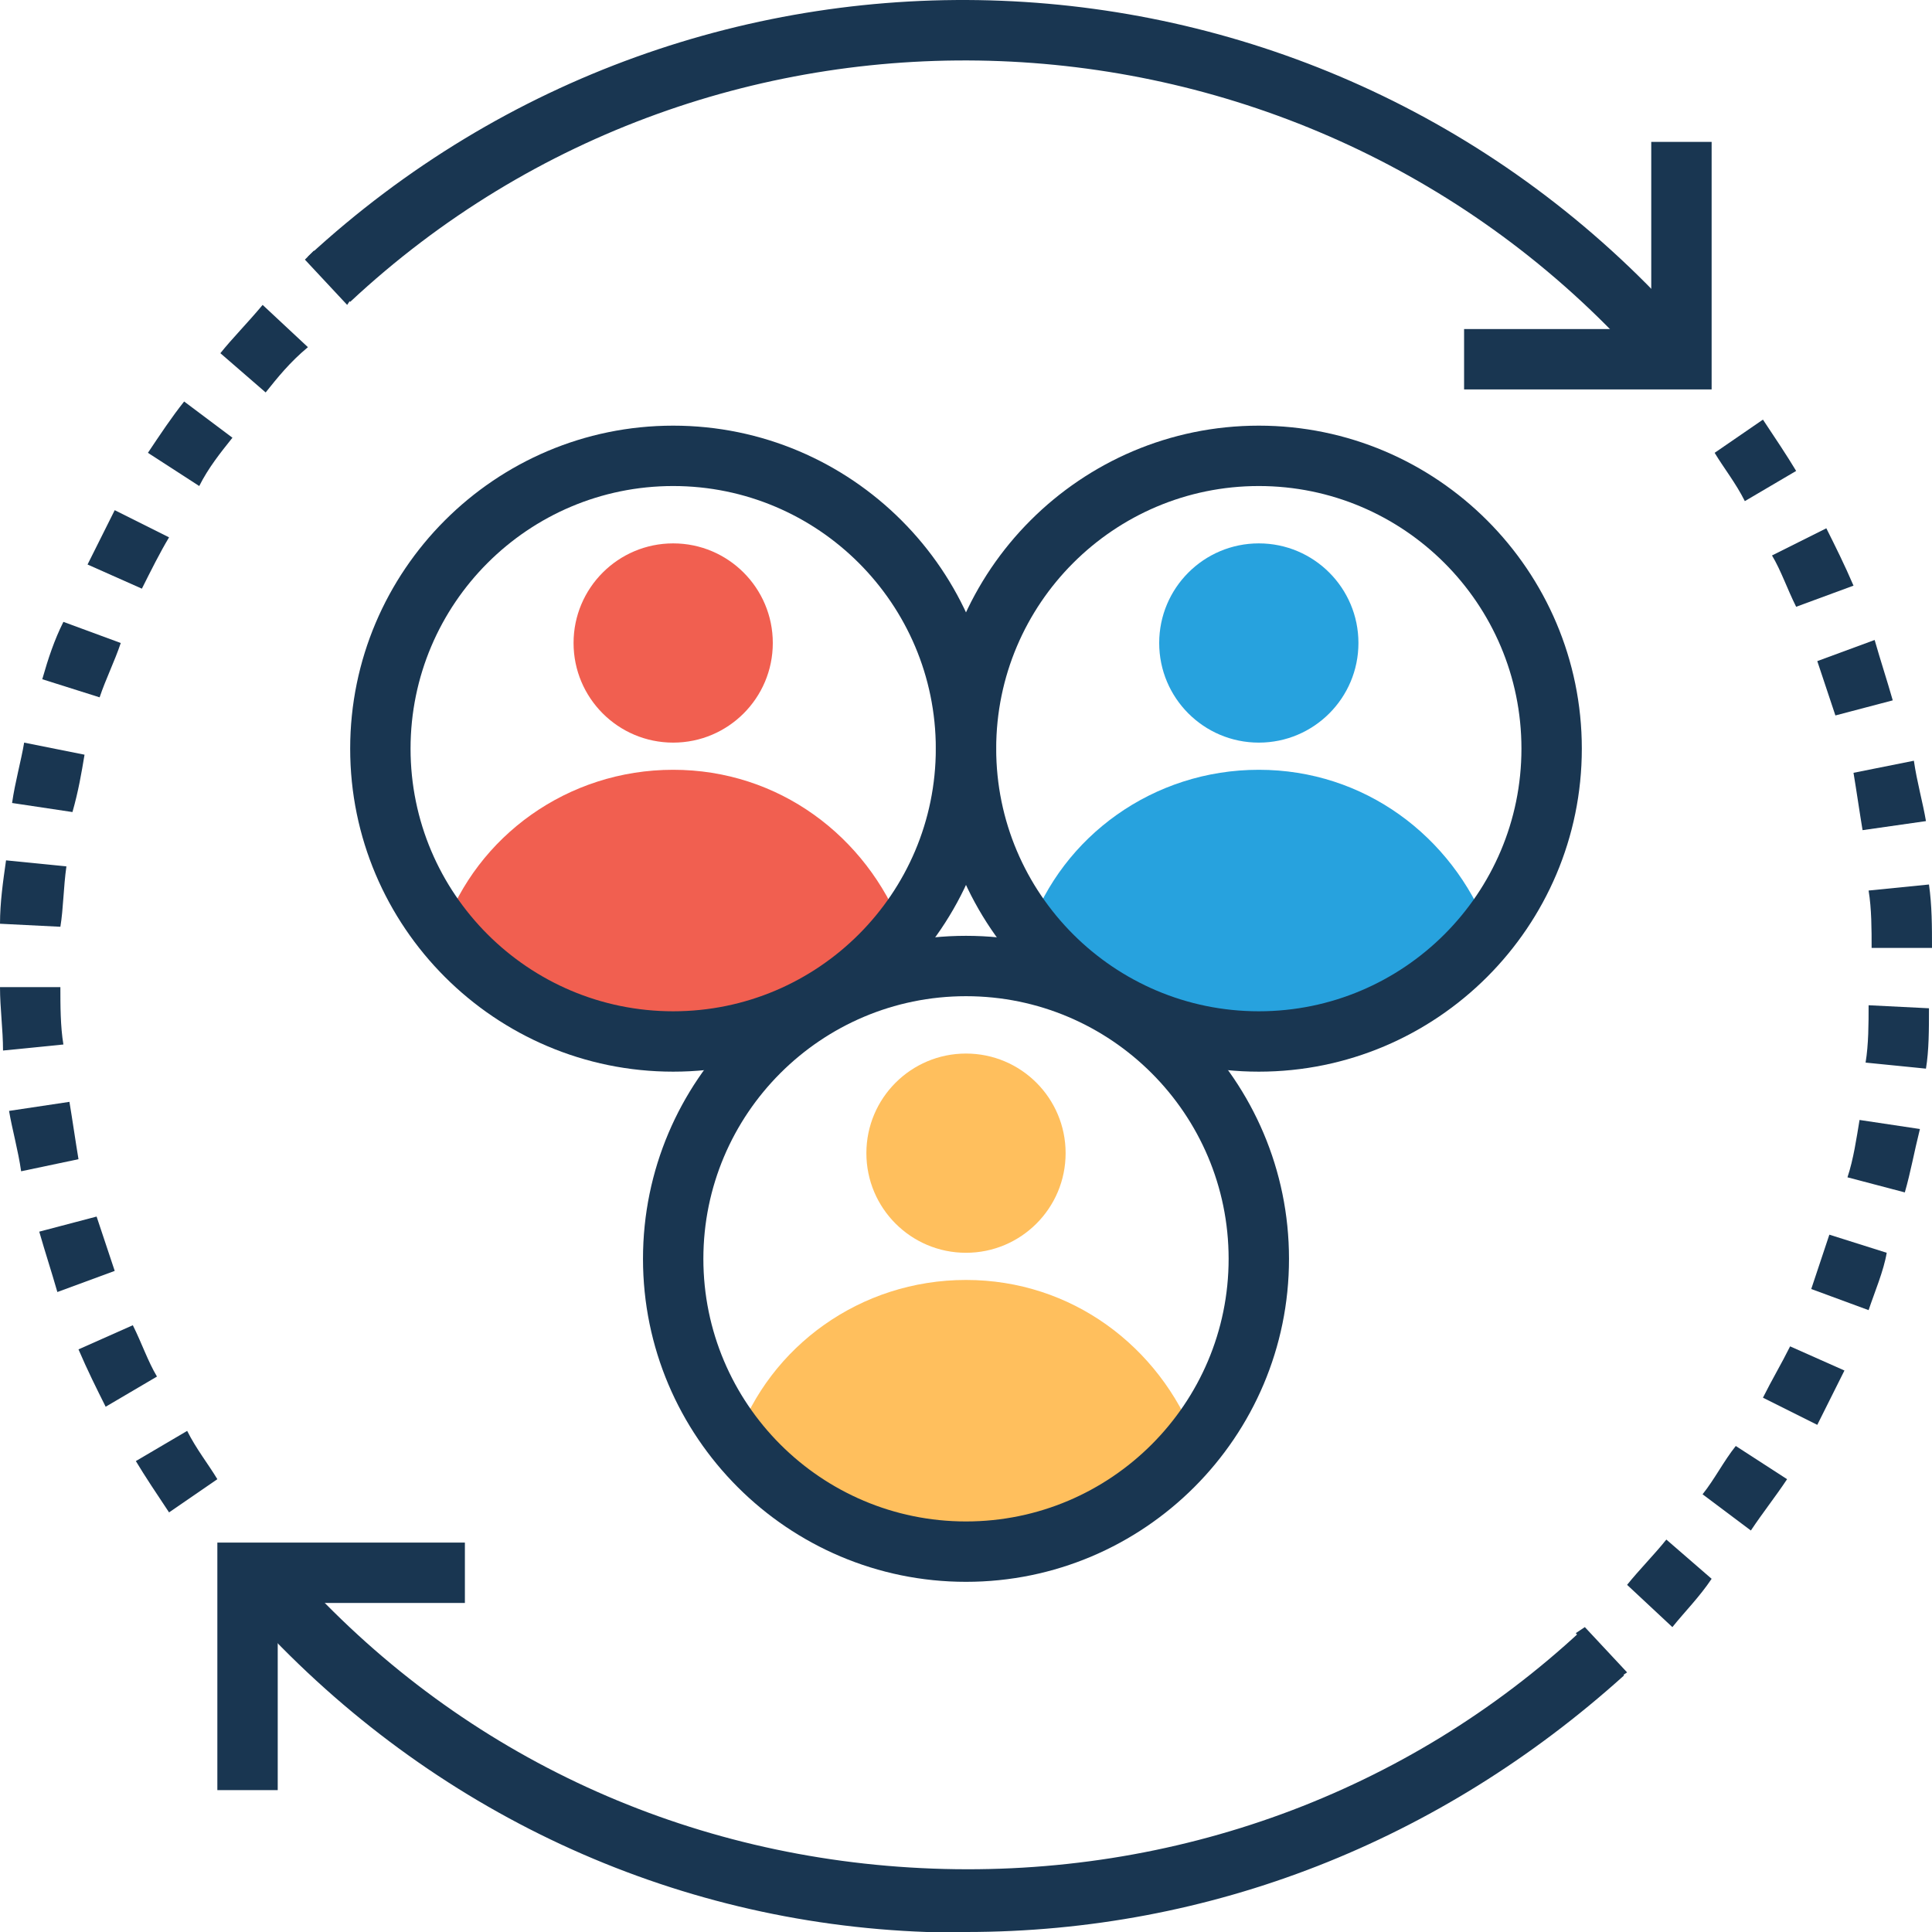
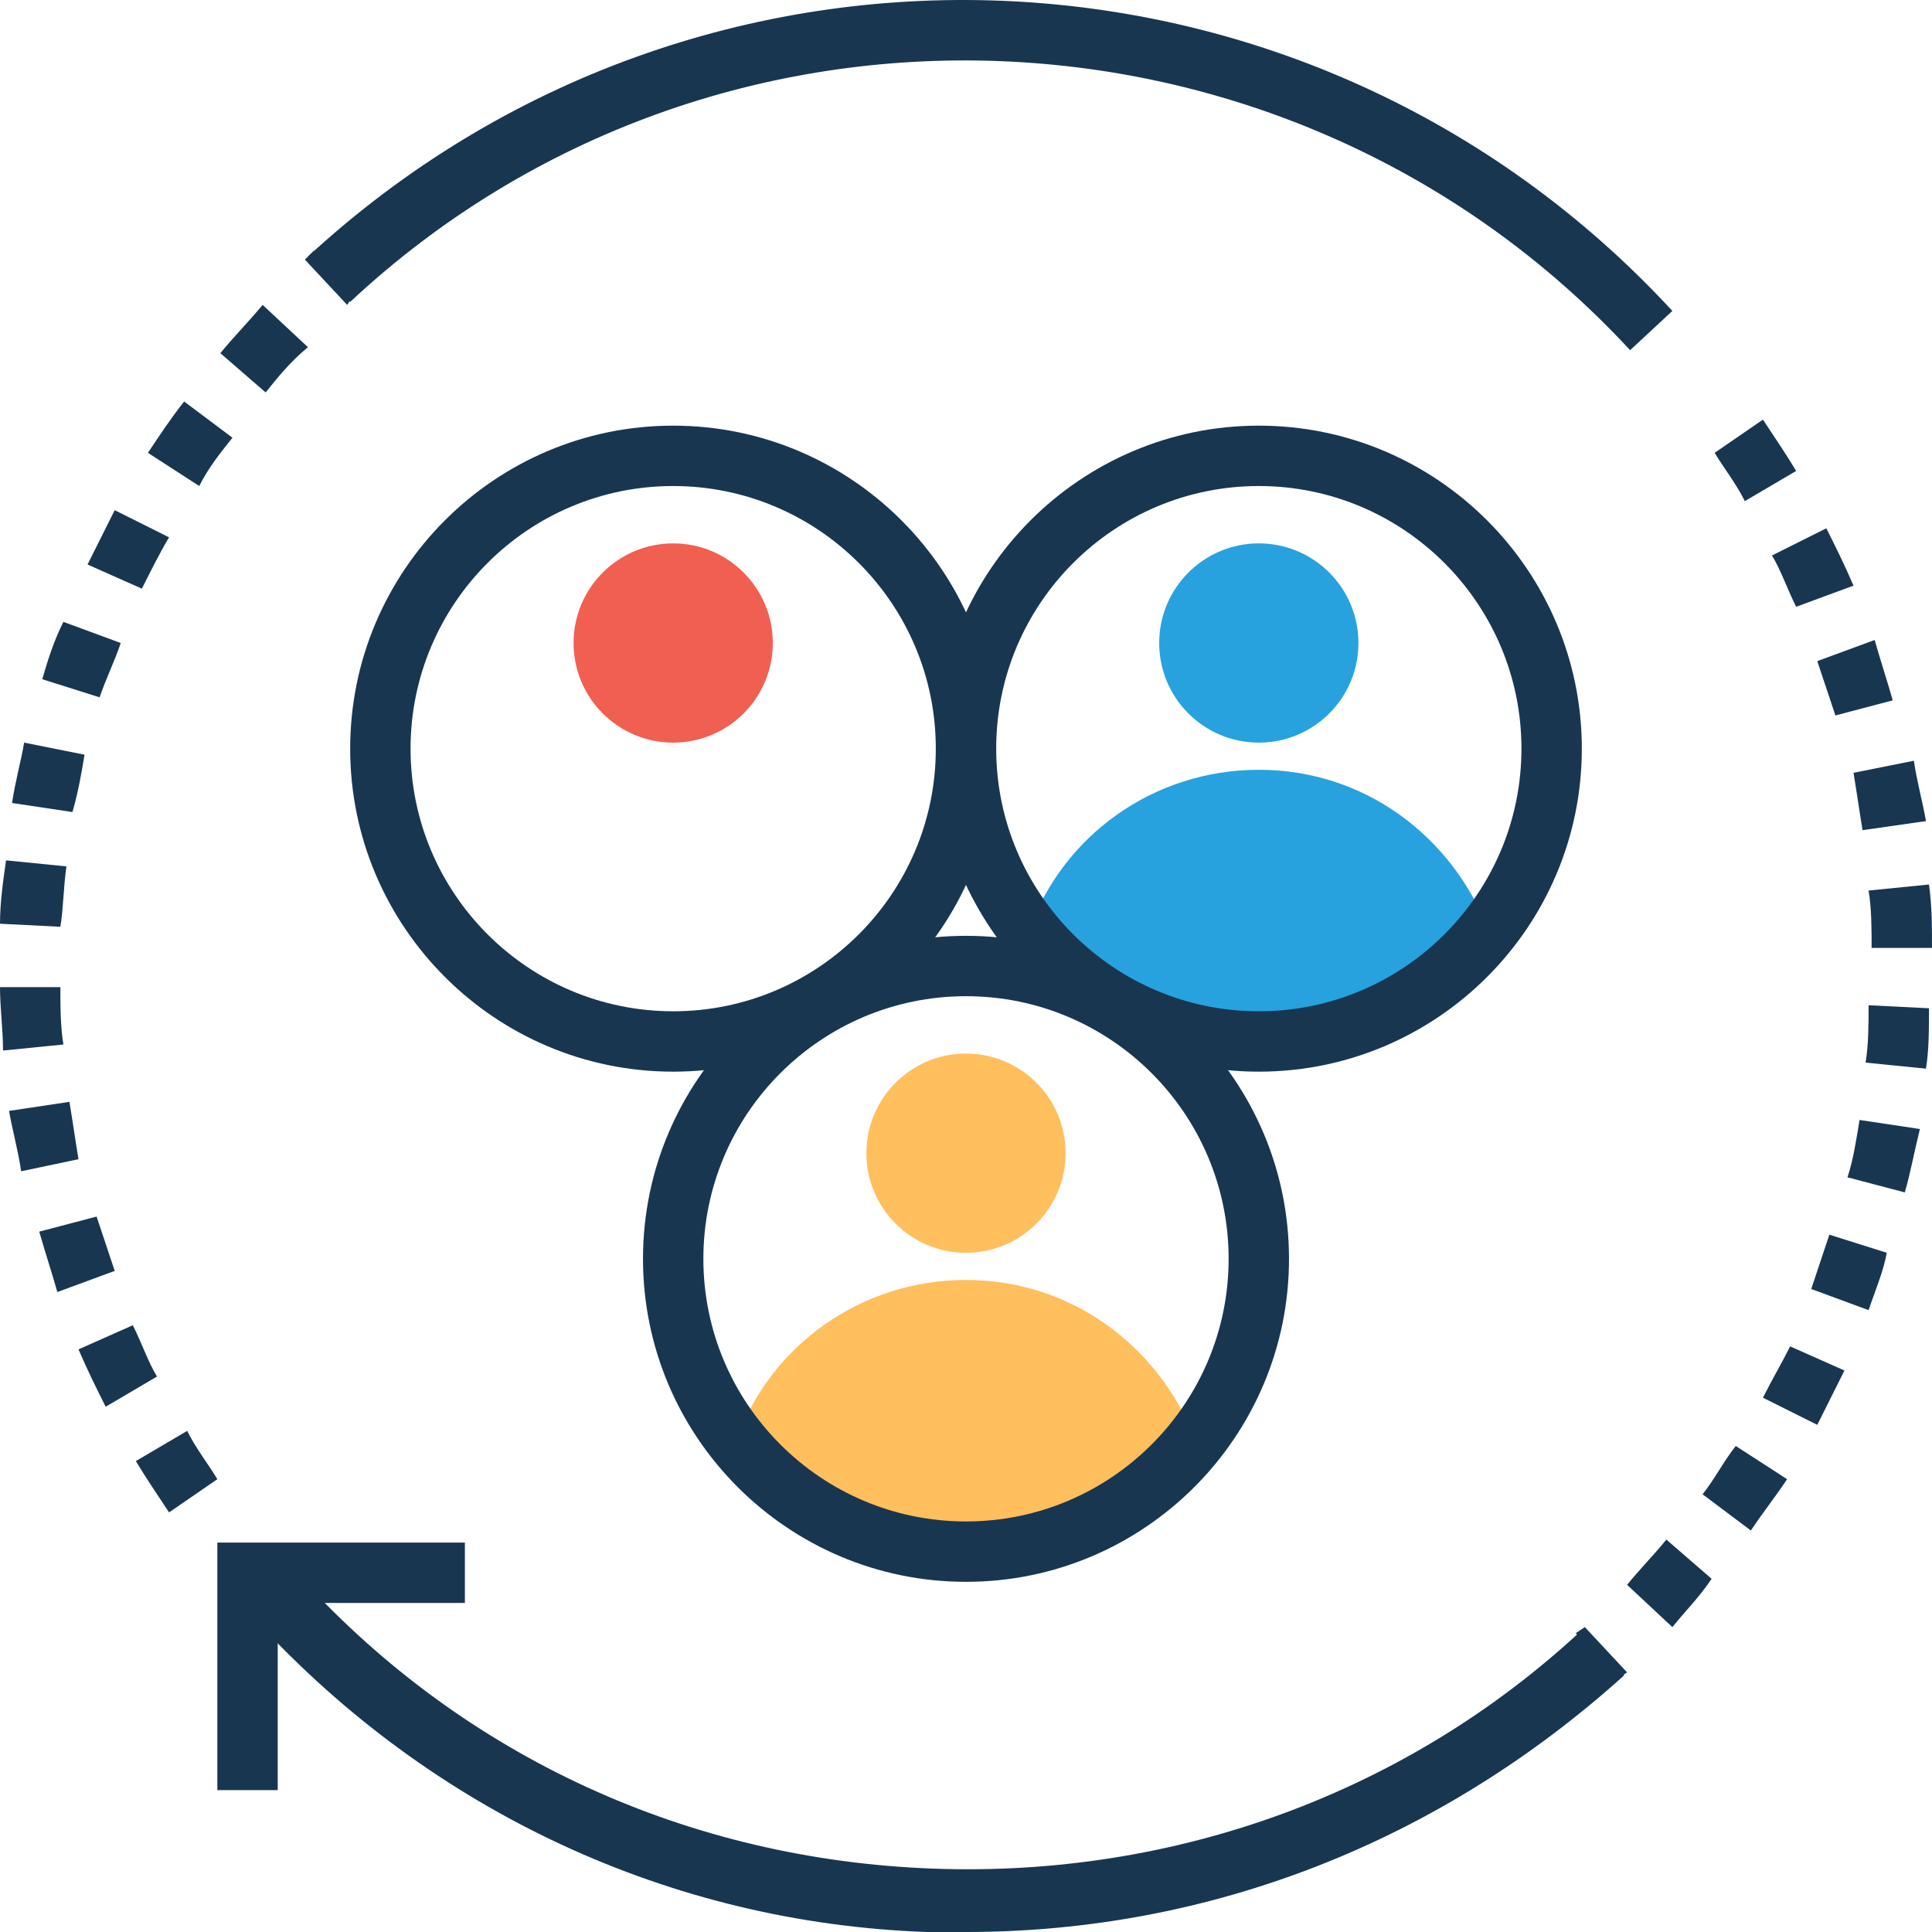
<svg xmlns="http://www.w3.org/2000/svg" version="1.1" id="Capa_1" x="0px" y="0px" viewBox="0 0 512.003 512.003" style="enable-background:new 0 0 512.003 512.003;" xml:space="preserve">
  <g>
    <circle style="fill:#F15F50;" cx="178.401" cy="170.403" r="26.4" />
-     <path style="fill:#F15F50;" d="M178.401,276.003c24.8,0,47.2-12,60.8-29.6c-9.6-24.8-32.8-42.4-60.8-42.4s-52,17.6-60.8,42.4   C131.201,264.003,153.601,276.003,178.401,276.003z" />
  </g>
  <path style="fill:#193651;" d="M178.401,284.003c-47.2,0-85.6-38.4-85.6-85.6s38.4-85.6,85.6-85.6s85.6,38.4,85.6,85.6  S225.601,284.003,178.401,284.003z M178.401,128.803c-38.4,0-69.6,31.2-69.6,69.6s31.2,69.6,69.6,69.6s69.6-31.2,69.6-69.6  S216.801,128.803,178.401,128.803z" />
  <g>
    <circle style="fill:#27A2DE;" cx="333.601" cy="170.403" r="26.4" />
    <path style="fill:#27A2DE;" d="M333.601,276.003c24.8,0,47.2-12,60.8-29.6c-9.6-24.8-32.8-42.4-60.8-42.4s-52,17.6-60.8,42.4   C287.201,264.003,308.801,276.003,333.601,276.003z" />
  </g>
  <path style="fill:#193651;" d="M333.601,284.003c-47.2,0-85.6-38.4-85.6-85.6s38.4-85.6,85.6-85.6s85.6,38.4,85.6,85.6  S380.801,284.003,333.601,284.003z M333.601,128.803c-38.4,0-69.6,31.2-69.6,69.6s31.2,69.6,69.6,69.6s69.6-31.2,69.6-69.6  S372.001,128.803,333.601,128.803z" />
  <g>
    <circle style="fill:#FFBF5D;" cx="256.001" cy="305.603" r="26.4" />
    <path style="fill:#FFBF5D;" d="M256.001,411.203c24.8,0,47.2-12,60.8-29.6c-9.6-24.8-32.8-42.4-60.8-42.4s-52,17.6-60.8,42.4   C208.801,400.003,231.201,411.203,256.001,411.203z" />
  </g>
  <g>
    <path style="fill:#193651;" d="M256.001,419.203c-47.2,0-85.6-38.4-85.6-85.6s38.4-85.6,85.6-85.6s85.6,38.4,85.6,85.6   S303.201,419.203,256.001,419.203z M256.001,264.003c-38.4,0-69.6,31.2-69.6,69.6s31.2,69.6,69.6,69.6s69.6-31.2,69.6-69.6   S294.401,264.003,256.001,264.003z" />
-     <polygon style="fill:#193651;" points="453.601,103.203 388.001,103.203 388.001,87.203 437.601,87.203 437.601,37.603    453.601,37.603  " />
    <polygon style="fill:#193651;" points="57.601,474.403 57.601,408.803 123.201,408.803 123.201,424.803 73.601,424.803    73.601,474.403  " />
    <path style="fill:#193651;" d="M44.801,400.803c-3.2-4.8-6.4-9.6-8.8-13.6l13.6-8c2.4,4.8,5.6,8.8,8,12.8L44.801,400.803z    M28.001,372.803c-2.4-4.8-4.8-9.6-7.2-15.2l14.4-6.4c2.4,4.8,4,9.6,6.4,13.6L28.001,372.803z M15.201,342.403   c-1.6-5.6-3.2-10.4-4.8-16l15.2-4c1.6,4.8,3.2,9.6,4.8,14.4L15.201,342.403z M5.601,310.403c-0.8-5.6-2.4-11.2-3.2-16l16-2.4   c0.8,4.8,1.6,10.4,2.4,15.2L5.601,310.403z M0.801,278.403c0-5.6-0.8-11.2-0.8-16.8h16c0,4.8,0,10.4,0.8,15.2L0.801,278.403z    M16.001,245.603l-16-0.8c0-5.6,0.8-11.2,1.6-16.8l16,1.6C16.801,235.203,16.801,240.803,16.001,245.603z M19.201,215.203l-16-2.4   c0.8-5.6,2.4-11.2,3.2-16l16,3.2C21.601,204.803,20.801,209.603,19.201,215.203z M26.401,184.803l-15.2-4.8   c1.6-5.6,3.2-10.4,5.6-15.2l15.2,5.6C30.401,175.203,28.001,180.003,26.401,184.803z M37.601,156.003l-14.4-6.4   c2.4-4.8,4.8-9.6,7.2-14.4l14.4,7.2C42.401,146.403,40.001,151.203,37.601,156.003z M52.801,128.803l-13.6-8.8   c3.2-4.8,6.4-9.6,9.6-13.6l12.8,9.6C58.401,120.003,55.201,124.003,52.801,128.803z M70.401,104.003l-12-10.4   c3.2-4,7.2-8,11.2-12.8l12,11.2C76.801,96.003,73.601,100.003,70.401,104.003z M92.001,80.803l-11.2-12l2.4-2.4l10.4,12   L92.001,80.803z" />
    <path style="fill:#193651;" d="M432.001,92.803c-89.6-96.8-242.4-103.2-339.2-12.8l-11.2-12c104-96,265.6-89.6,361.6,14.4   L432.001,92.803z" />
    <path style="fill:#193651;" d="M428.801,444.803l-11.2-12l2.4-1.6l11.2,12L428.801,444.803z M443.201,431.203l-12-11.2   c3.2-4,7.2-8,10.4-12l12,10.4C450.401,423.203,446.401,427.203,443.201,431.203z M464.001,405.603l-12.8-9.6   c3.2-4,5.6-8.8,8.8-12.8l13.6,8.8C470.401,396.803,467.201,400.803,464.001,405.603z M481.601,377.603l-14.4-7.2   c2.4-4.8,4.8-8.8,7.2-13.6l14.4,6.4C486.401,368.003,484.001,372.803,481.601,377.603z M495.201,347.203l-15.2-5.6   c1.6-4.8,3.2-9.6,4.8-14.4l15.2,4.8C499.201,336.803,496.801,342.403,495.201,347.203z M504.801,316.003l-15.2-4   c1.6-4.8,2.4-10.4,3.2-15.2l16,2.4C507.201,305.603,506.401,310.403,504.801,316.003z M510.401,283.203l-16-1.6   c0.8-4.8,0.8-10.4,0.8-15.2l16,0.8C511.201,272.803,511.201,278.403,510.401,283.203z M496.001,251.203c0-4.8,0-10.4-0.8-15.2   l16-1.6c0.8,5.6,0.8,11.2,0.8,16.8H496.001z M493.601,220.003c-0.8-4.8-1.6-10.4-2.4-15.2l16-3.2c0.8,5.6,2.4,11.2,3.2,16   L493.601,220.003z M486.401,189.603c-1.6-4.8-3.2-9.6-4.8-14.4l15.2-5.6c1.6,5.6,3.2,10.4,4.8,16L486.401,189.603z    M476.001,160.803c-2.4-4.8-4-9.6-6.4-13.6l14.4-7.2c2.4,4.8,4.8,9.6,7.2,15.2L476.001,160.803z M462.401,132.803   c-2.4-4.8-5.6-8.8-8-12.8l12.8-8.8c3.2,4.8,6.4,9.6,8.8,13.6L462.401,132.803z" />
    <path style="fill:#193651;" d="M256.001,512.003c-3.2,0-7.2,0-10.4,0c-68-2.4-131.2-32-177.6-82.4l12-11.2   c43.2,47.2,102.4,74.4,167.2,76.8c64,2.4,125.6-20,172-63.2l11.2,12C381.601,488.003,320.801,512.003,256.001,512.003z" />
  </g>
  <g>
</g>
  <g>
</g>
  <g>
</g>
  <g>
</g>
  <g>
</g>
  <g>
</g>
  <g>
</g>
  <g>
</g>
  <g>
</g>
  <g>
</g>
  <g>
</g>
  <g>
</g>
  <g>
</g>
  <g>
</g>
  <g>
</g>
</svg>